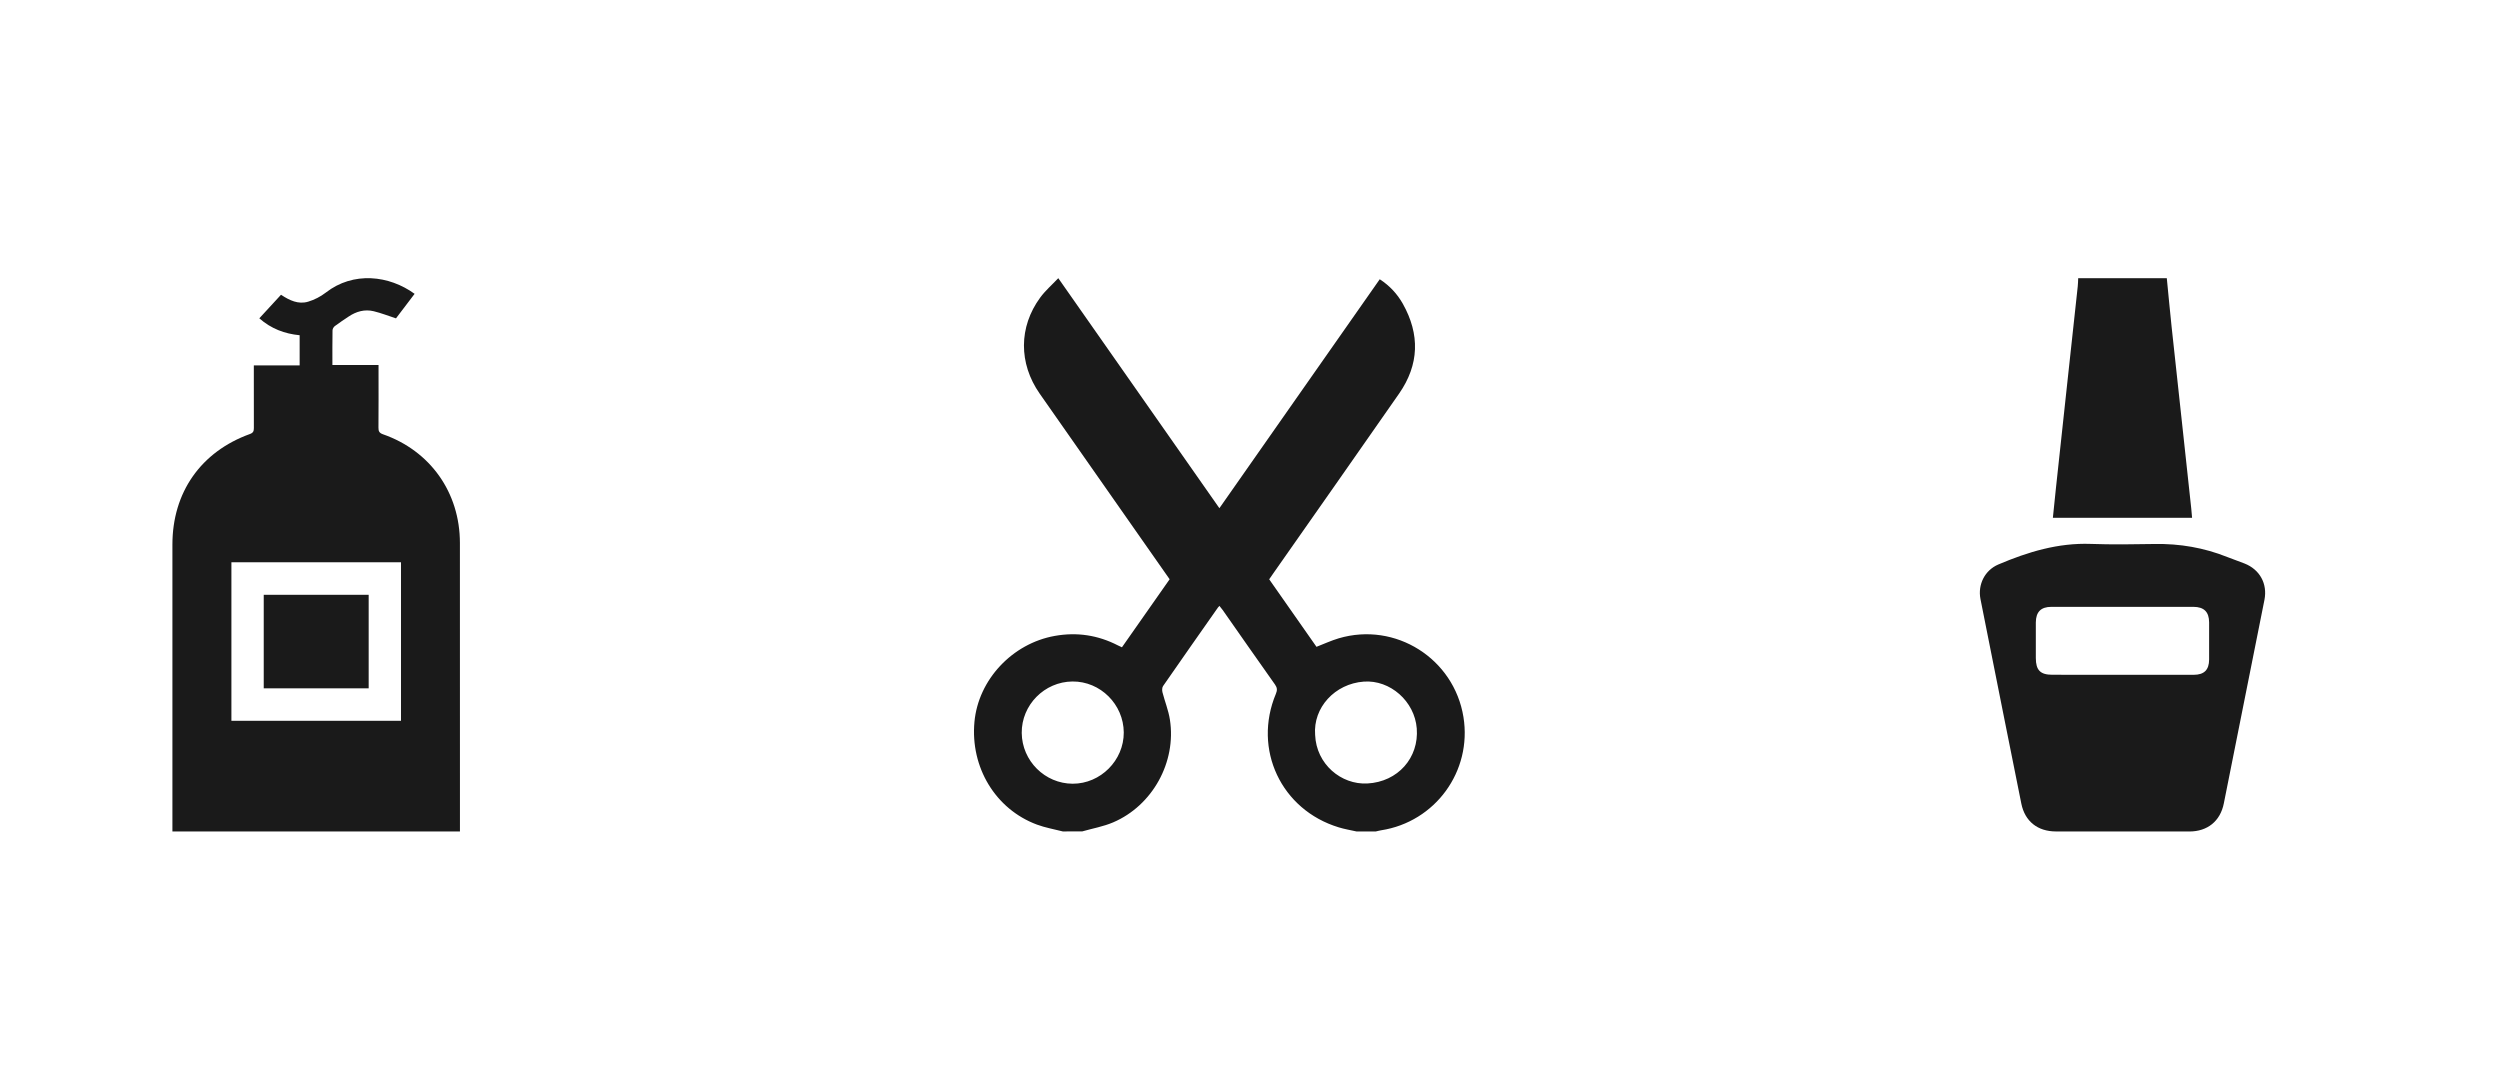
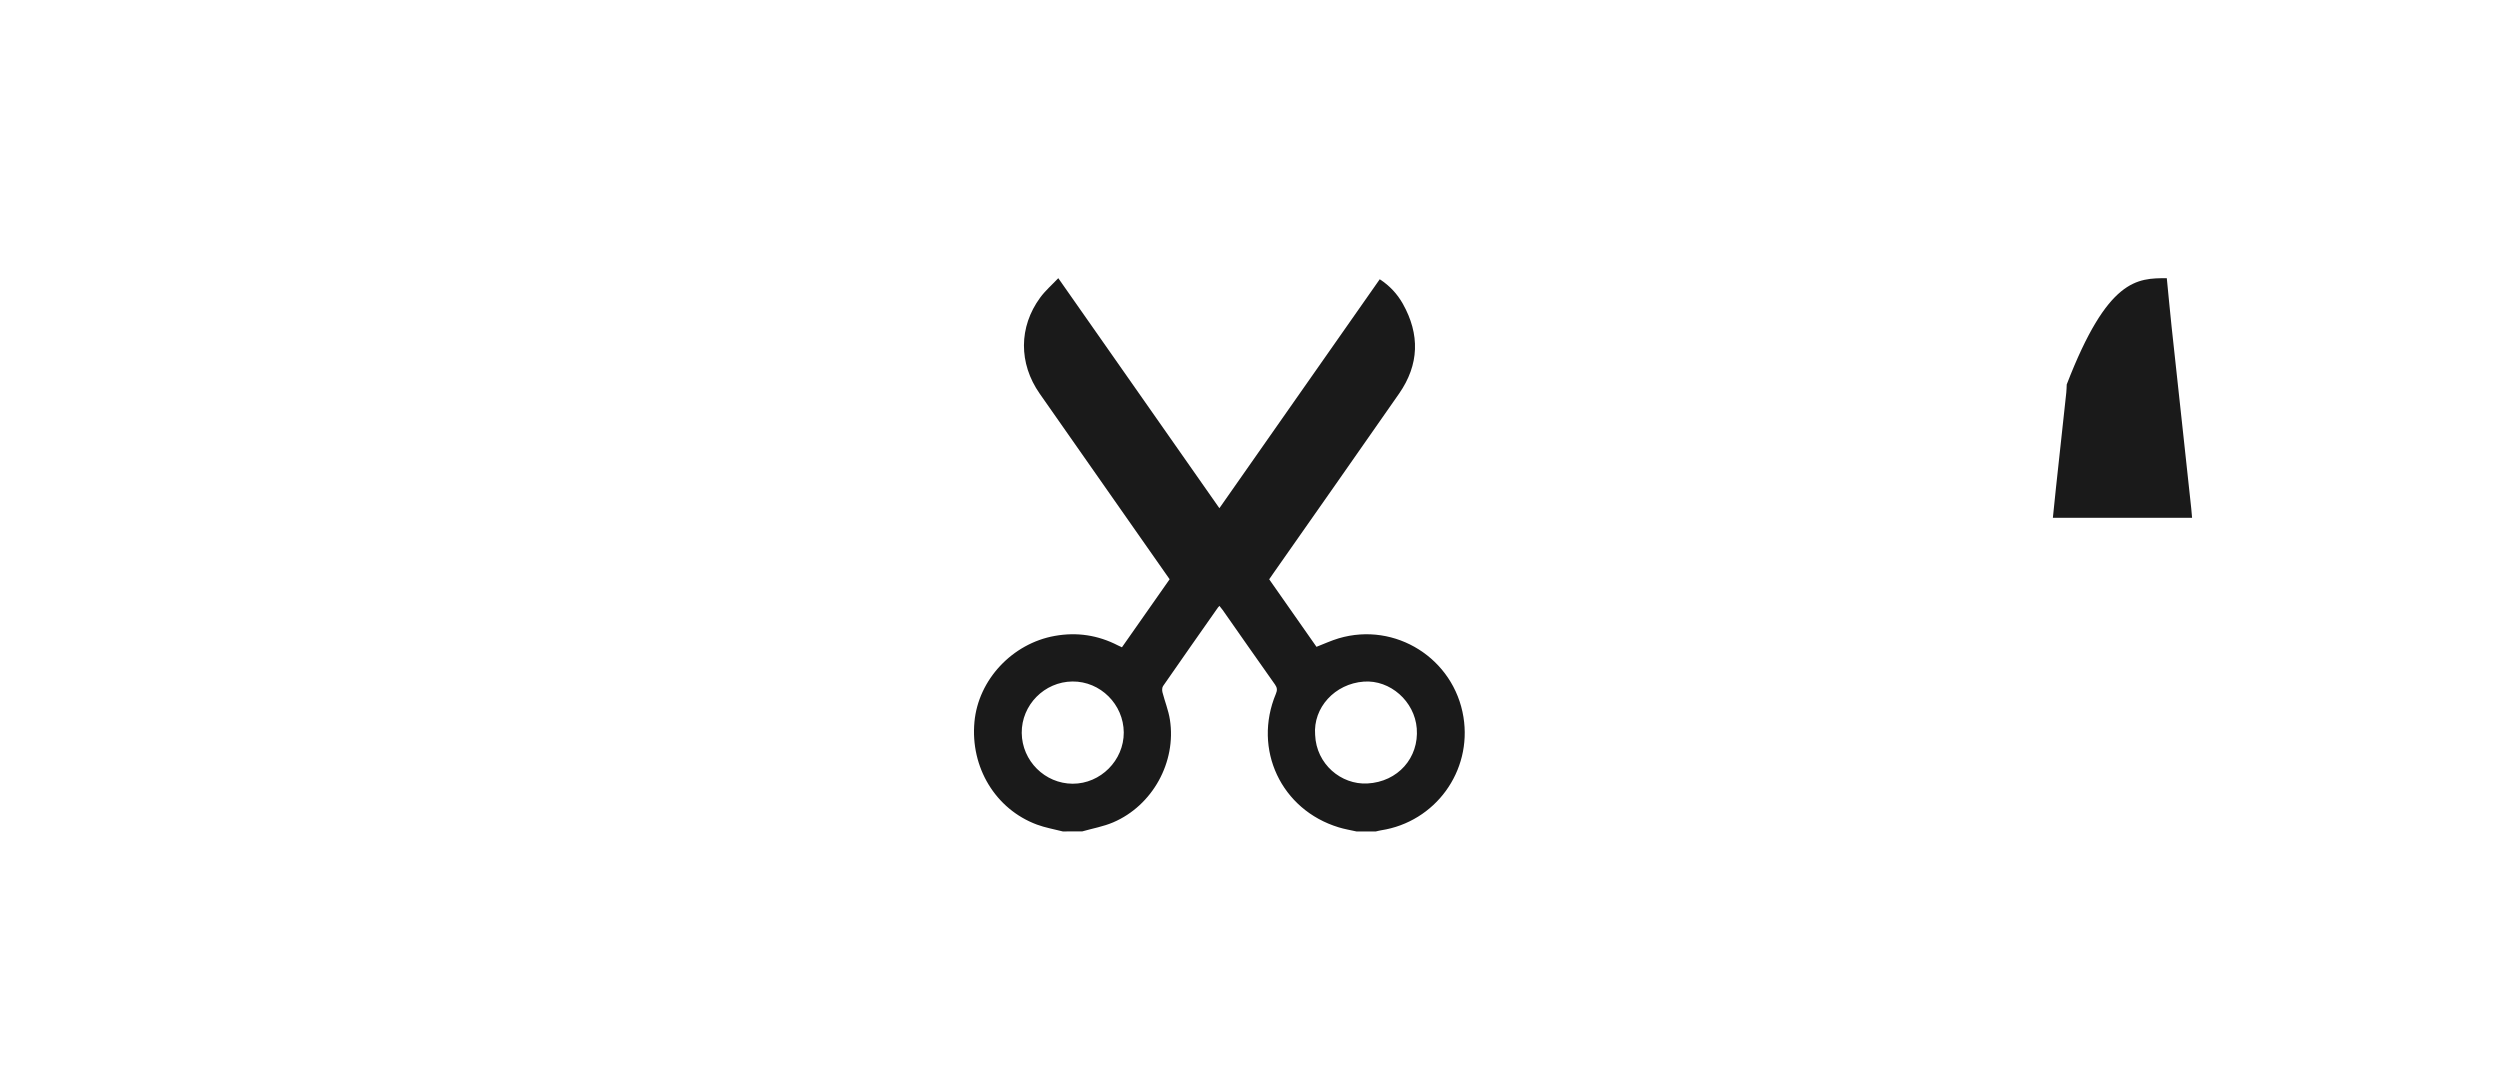
<svg xmlns="http://www.w3.org/2000/svg" id="Слой_1" x="0px" y="0px" viewBox="0 0 628 269" style="enable-background:new 0 0 628 269;" xml:space="preserve">
  <style type="text/css"> .st0{fill:#F7F7F7;} .st1{fill:#1A1A1A;} .st2{fill:#FFFFFF;} </style>
  <g>
    <g>
      <g>
-         <path class="st1" d="M544.3,69.88c0.4,4.05,0.77,8.09,1.2,12.14c0.94,8.81,1.91,17.61,2.86,26.42c0.7,6.43,1.39,12.85,2.08,19.28 c0.08,0.76,0.13,1.52,0.21,2.36c-11.65,0-23.21,0-34.97,0c0.26-2.5,0.5-4.99,0.77-7.48c0.96-8.9,1.92-17.79,2.88-26.69 c0.87-8,1.74-16,2.6-23.99c0.07-0.67,0.08-1.35,0.11-2.03C529.46,69.88,536.88,69.88,544.3,69.88z" />
+         <path class="st1" d="M544.3,69.88c0.4,4.05,0.77,8.09,1.2,12.14c0.94,8.81,1.91,17.61,2.86,26.42c0.7,6.43,1.39,12.85,2.08,19.28 c0.08,0.76,0.13,1.52,0.21,2.36c-11.65,0-23.21,0-34.97,0c0.26-2.5,0.5-4.99,0.77-7.48c0.87-8,1.74-16,2.6-23.99c0.07-0.67,0.08-1.35,0.11-2.03C529.46,69.88,536.88,69.88,544.3,69.88z" />
      </g>
      <g>
-         <path class="st1" d="M533.14,208.86c-5.56,0-11.13,0-16.69,0c-4.58,0-7.79-2.53-8.69-6.98c-2.86-14.17-5.67-28.35-8.5-42.52 c-0.59-2.97-1.2-5.93-1.77-8.9c-0.7-3.63,1.09-7.22,4.51-8.67c7.41-3.15,15-5.46,23.22-5.16c5.33,0.19,10.68,0.11,16.01,0.02 c6.33-0.11,12.41,0.93,18.28,3.28c1.43,0.57,2.88,1.05,4.31,1.62c3.84,1.51,5.81,5.09,5.01,9.13 c-3.4,17.06-6.79,34.11-10.21,51.16c-0.89,4.44-4.11,7.03-8.65,7.03C544.35,208.87,538.75,208.86,533.14,208.86z M533.2,169.51 c5.97,0,11.94,0.01,17.9,0c2.59-0.01,3.82-1.24,3.83-3.83c0.02-3.12,0.02-6.24,0-9.36c-0.02-2.62-1.29-3.87-3.95-3.88 c-11.89-0.01-23.78-0.01-35.67,0c-2.64,0-3.89,1.28-3.91,3.92c-0.02,2.98-0.01,5.97,0,8.95c0.01,3.05,1.13,4.19,4.16,4.19 C521.44,169.51,527.32,169.51,533.2,169.51z" />
-       </g>
+         </g>
    </g>
    <g>
      <g>
        <path class="st1" d="M266.99,208.86c-2.17-0.56-4.42-0.94-6.51-1.72c-10.41-3.87-16.76-14.38-15.7-25.81 c0.98-10.59,9.51-19.69,20.18-21.59c5.58-1,10.86-0.19,15.89,2.4c0.28,0.14,0.57,0.27,0.98,0.46 c3.99-5.69,7.97-11.37,11.98-17.09c-2.73-3.9-5.41-7.74-8.11-11.58c-8.18-11.69-16.38-23.36-24.54-35.06 c-5.3-7.6-5.27-16.75,0.14-24.12c1.26-1.72,2.91-3.15,4.54-4.87c6.91,9.86,13.61,19.42,20.3,28.98 c6.68,9.54,13.36,19.07,20.17,28.8c6.78-9.68,13.47-19.24,20.16-28.79c6.68-9.54,13.36-19.08,20.12-28.72 c2.47,1.6,4.4,3.67,5.8,6.16c4.32,7.69,4.12,15.28-0.93,22.55c-10.44,15.01-20.96,29.96-31.45,44.94 c-0.39,0.55-0.77,1.11-1.19,1.72c3.98,5.68,7.93,11.33,11.88,16.96c1.9-0.74,3.7-1.57,5.57-2.13 c14.27-4.23,28.98,5.08,31.35,19.78c2.19,13.61-7.07,26.33-20.69,28.44c-0.44,0.07-0.87,0.19-1.31,0.29c-1.63,0-3.25,0-4.88,0 c-1.48-0.34-3-0.58-4.45-1.03c-14.46-4.4-21.62-19.59-15.79-33.54c0.37-0.89,0.36-1.51-0.21-2.32 c-4.41-6.22-8.77-12.48-13.15-18.73c-0.25-0.35-0.53-0.68-0.82-1.04c-0.18,0.19-0.28,0.28-0.35,0.38 c-4.61,6.58-9.24,13.15-13.81,19.76c-0.26,0.38-0.27,1.08-0.15,1.56c0.59,2.3,1.51,4.55,1.87,6.88 c1.66,10.65-4.36,21.57-14.26,25.8c-2.45,1.05-5.15,1.52-7.73,2.26C270.24,208.86,268.61,208.86,266.99,208.86z M282.29,184 c-0.04-7.06-5.88-12.87-12.88-12.81c-7.06,0.06-12.82,5.91-12.75,12.93c0.07,7.01,5.83,12.74,12.81,12.75 C276.46,196.88,282.32,191,282.29,184z M330.36,184.61c0.3,7.36,6.54,12.54,13.11,12.2c7.7-0.4,13-6.48,12.42-13.83 c-0.54-6.82-6.68-12.24-13.3-11.76C335.31,171.75,329.82,177.76,330.36,184.61z" />
      </g>
    </g>
    <g>
      <g>
-         <path class="st1" d="M43.31,208.86c0-24.03,0-48.05,0-72.08c0-13.1,7.16-23.31,19.48-27.76c0.82-0.3,0.98-0.72,0.98-1.48 c-0.02-4.71-0.01-9.41-0.01-14.12c0-0.49,0-0.98,0-1.64c3.89,0,7.67,0,11.51,0c0-2.59,0-5.02,0-7.57 c-3.74-0.36-7.15-1.62-10.13-4.25c1.84-2,3.63-3.95,5.45-5.92c2.14,1.42,4.35,2.48,6.82,1.74c1.56-0.47,3.11-1.26,4.4-2.26 c6.96-5.43,15.97-4.34,22.34,0.29c-1.6,2.1-3.2,4.21-4.68,6.16c-1.94-0.63-3.73-1.34-5.59-1.79c-2.27-0.55-4.39,0.05-6.31,1.34 c-1.16,0.78-2.34,1.55-3.46,2.39c-0.3,0.23-0.58,0.7-0.58,1.07c-0.05,2.85-0.03,5.7-0.03,8.71c3.84,0,7.61,0,11.59,0 c0,0.65,0,1.12,0,1.6c0,4.71,0.02,9.41-0.02,14.12c-0.01,0.88,0.18,1.34,1.11,1.67c11.9,4.14,19.34,14.63,19.35,27.3 c0.02,24.16,0.01,48.32,0.01,72.49C91.46,208.86,67.38,208.86,43.31,208.86z M58.13,141.24c0,13.39,0,26.62,0,39.83 c14.26,0,28.41,0,42.6,0c0-13.31,0-26.54,0-39.83C86.49,141.24,72.35,141.24,58.13,141.24z" />
-       </g>
+         </g>
      <g>
-         <path class="st1" d="M92.61,149.42c0,7.85,0,15.62,0,23.49c-8.77,0-17.52,0-26.36,0c0-7.8,0-15.6,0-23.49 C75.05,149.42,83.79,149.42,92.61,149.42z" />
-       </g>
+         </g>
    </g>
  </g>
</svg>